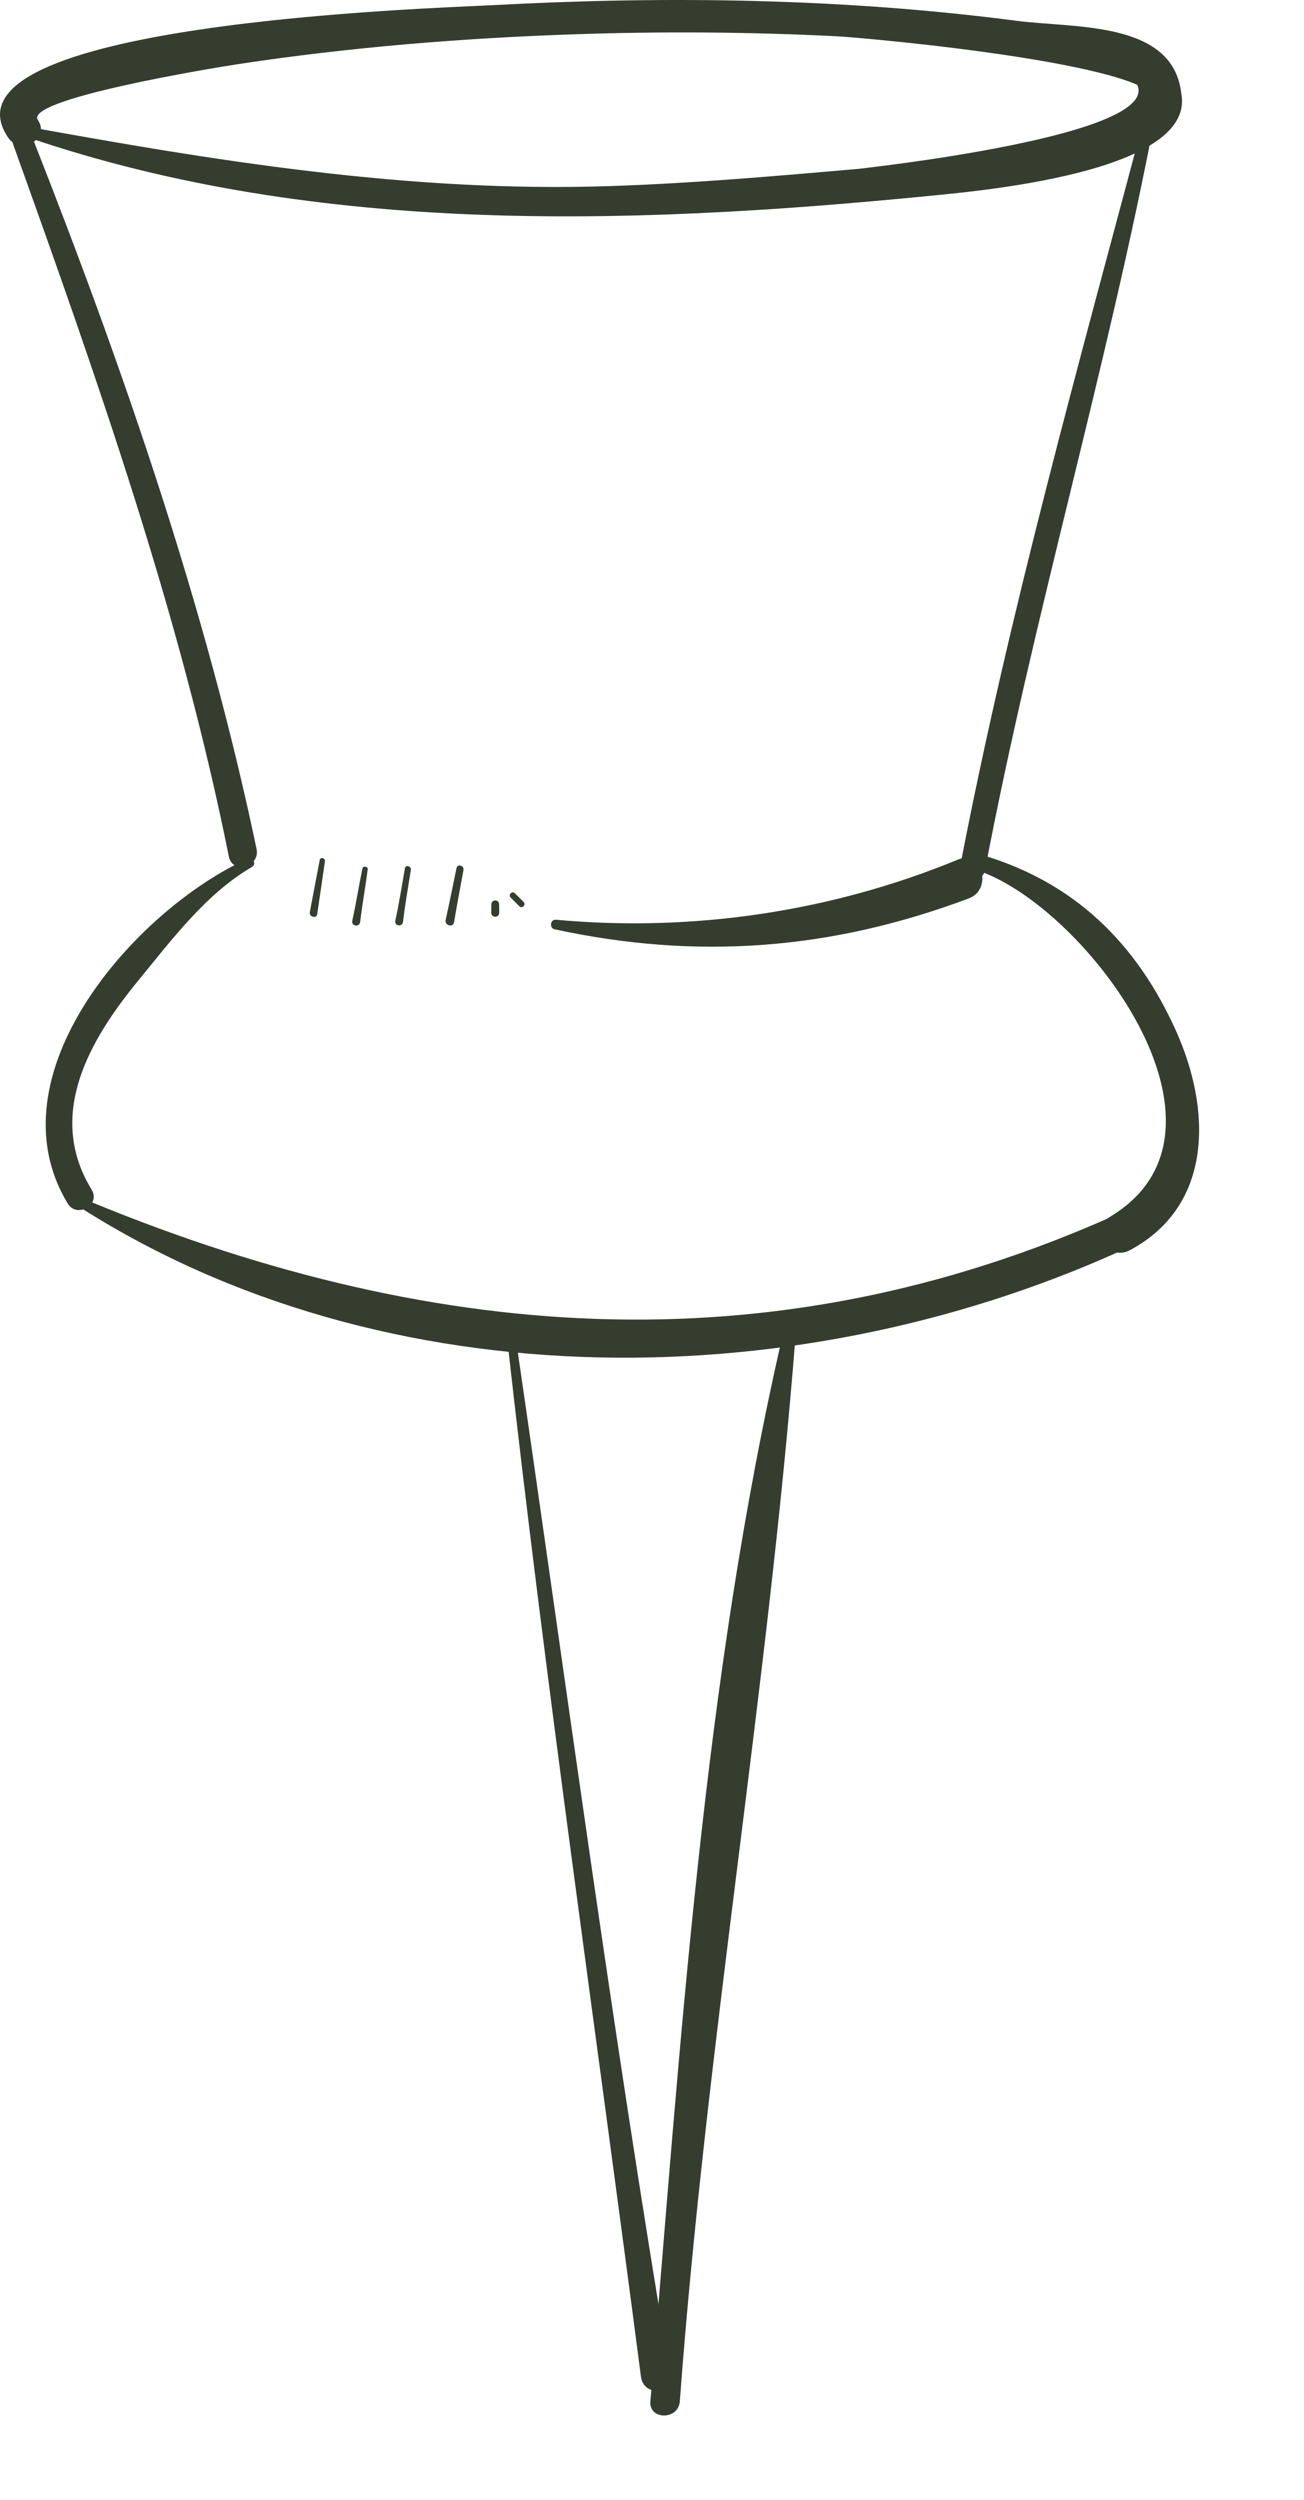
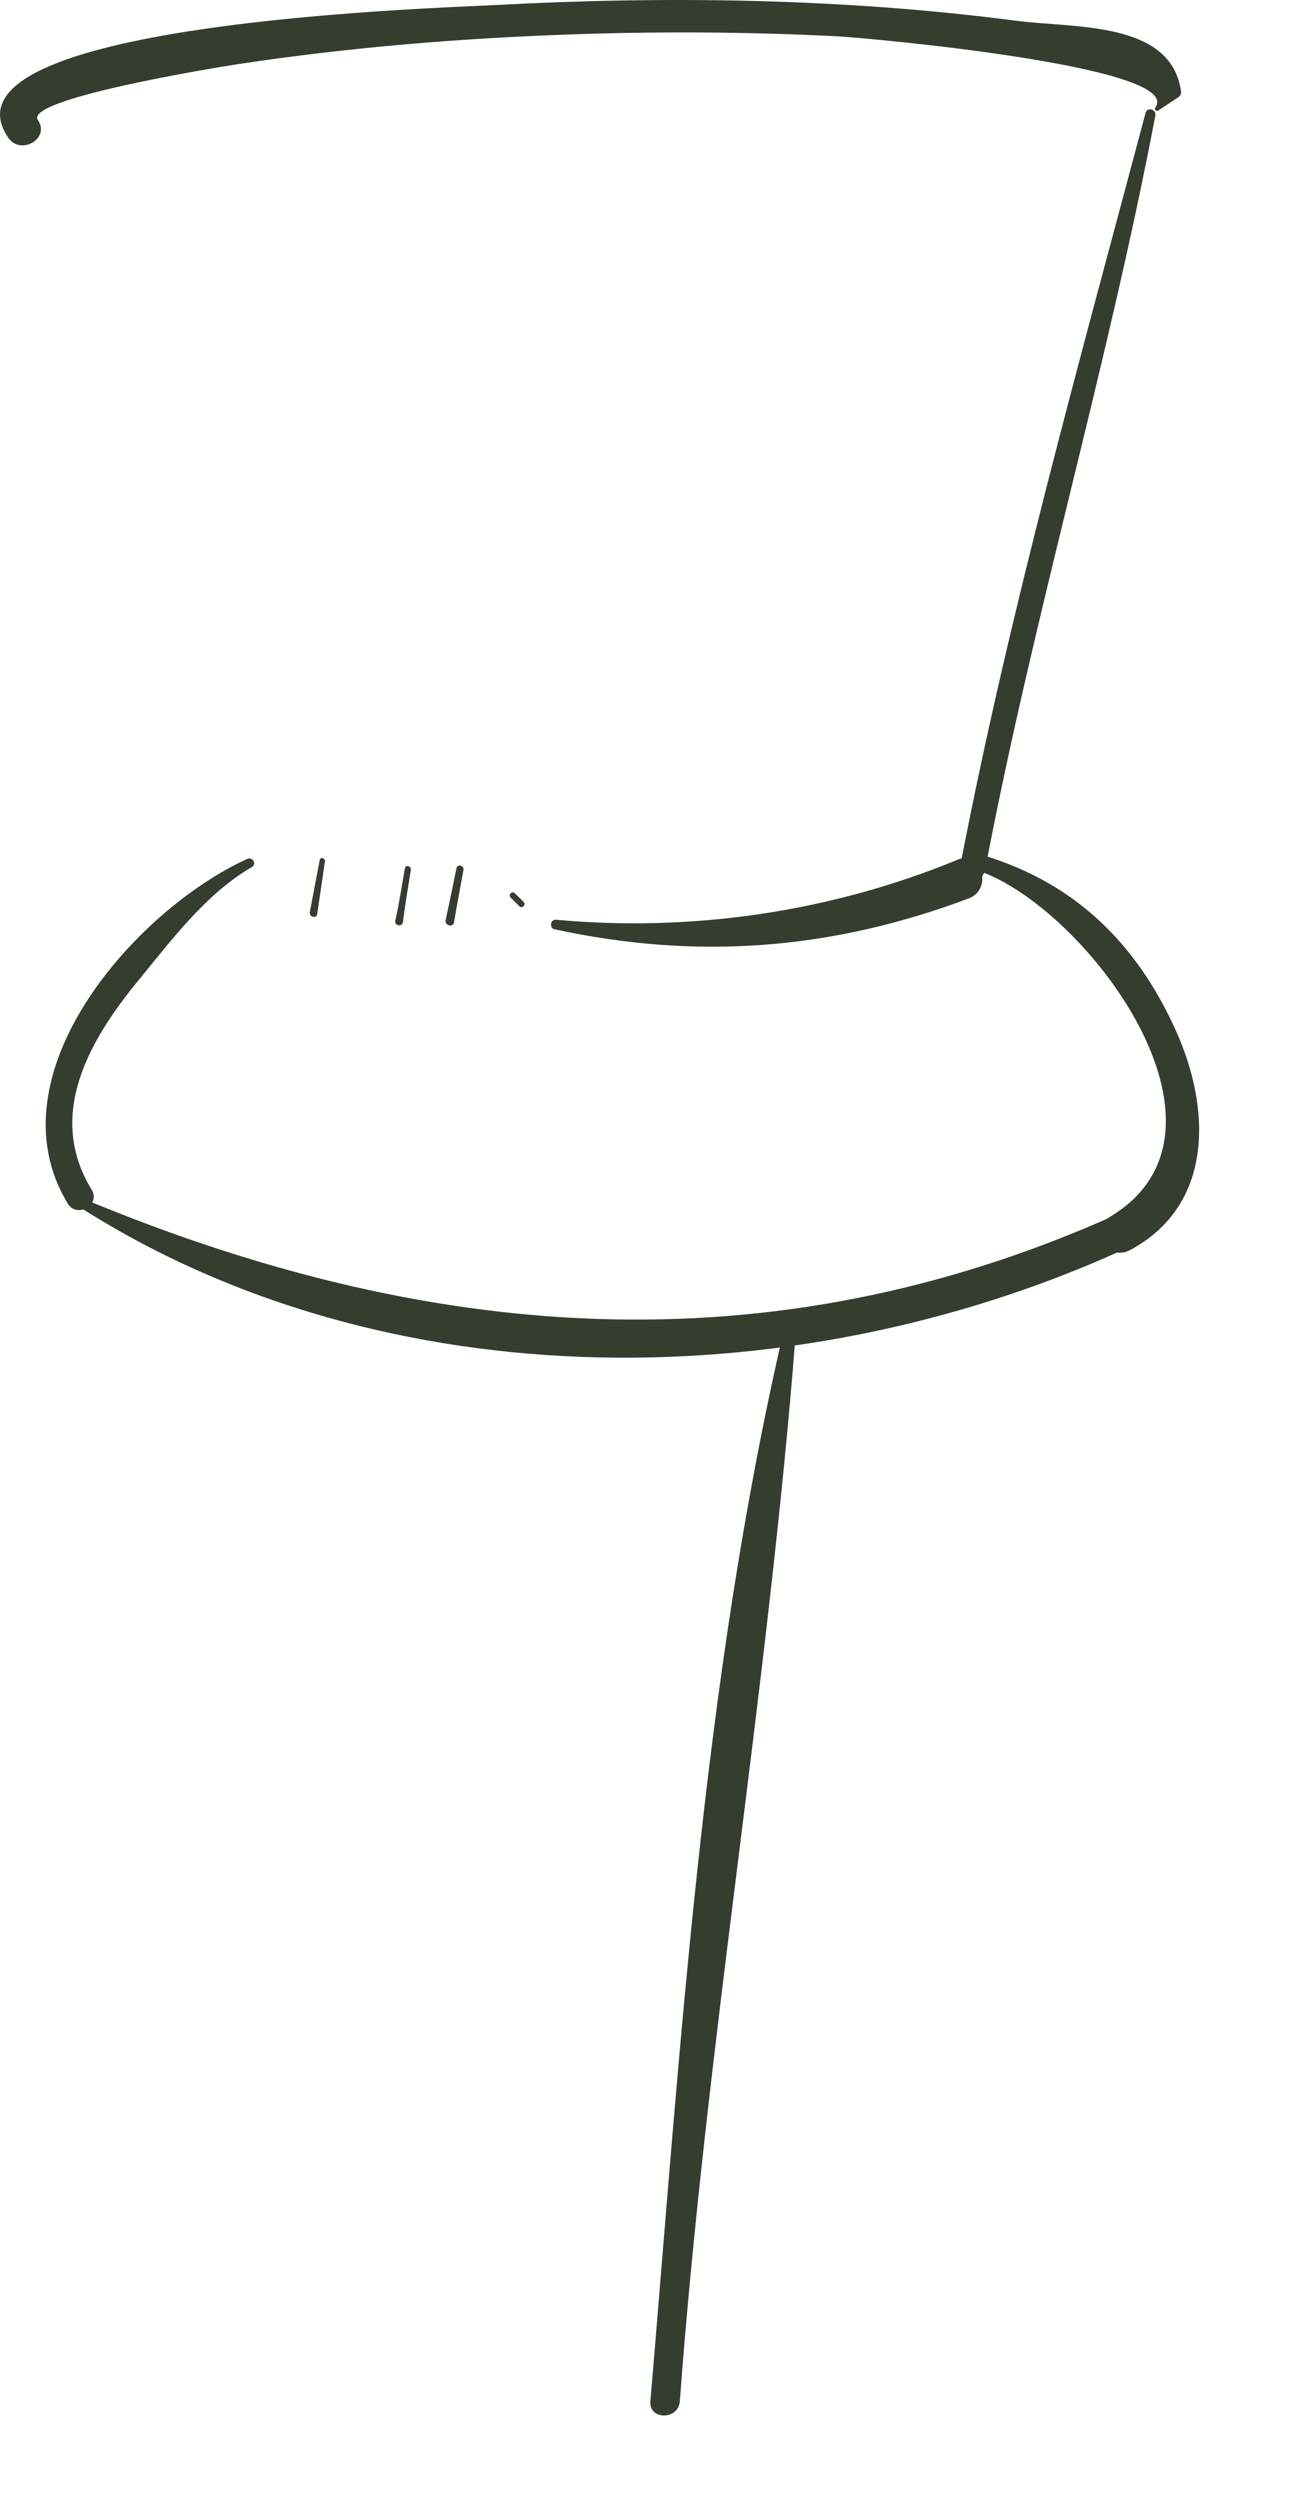
<svg xmlns="http://www.w3.org/2000/svg" width="12" height="23" viewBox="0 0 12 23" fill="none">
-   <path d="M0.122 1.331C0.89 3.471 1.658 5.648 2.106 7.881C2.139 8.048 2.396 7.977 2.361 7.811C1.895 5.588 1.135 3.391 0.304 1.281C0.26 1.17 0.08 1.216 0.122 1.331Z" fill="#353D2F" />
  <path d="M10.542 1.039C9.933 3.329 9.291 5.615 8.841 7.943C8.813 8.089 9.037 8.151 9.065 8.004C9.508 5.672 10.188 3.395 10.632 1.064C10.643 1.006 10.558 0.98 10.542 1.039Z" fill="#353D2F" />
  <path d="M2.274 7.903C1.232 8.38 -0.091 9.895 0.623 11.073C0.708 11.213 0.93 11.085 0.843 10.945C0.423 10.259 0.822 9.571 1.27 9.025C1.576 8.652 1.894 8.224 2.318 7.977C2.366 7.949 2.324 7.88 2.274 7.903Z" fill="#353D2F" />
  <path d="M0.689 11.078C3.553 12.93 7.427 12.866 10.448 11.447C10.636 11.359 10.473 11.086 10.286 11.17C7.071 12.618 3.907 12.349 0.718 11.009C0.677 10.991 0.654 11.056 0.689 11.078Z" fill="#353D2F" />
-   <path d="M0.13 1.22C2.818 2.171 5.748 2.078 8.546 1.803C9.105 1.748 11.622 1.527 10.661 0.505C10.518 0.353 10.301 0.577 10.434 0.733C10.877 1.246 7.796 1.562 7.908 1.553C7.147 1.619 6.379 1.687 5.616 1.712C3.764 1.774 1.964 1.478 0.15 1.147C0.102 1.138 0.083 1.204 0.13 1.22Z" fill="#353D2F" />
  <path d="M9.006 8.012C9.987 8.347 11.542 10.398 10.217 11.194C10.019 11.312 10.194 11.611 10.397 11.503C11.173 11.088 11.144 10.198 10.821 9.482C10.46 8.68 9.891 8.122 9.046 7.869C8.953 7.841 8.916 7.981 9.006 8.012Z" fill="#353D2F" />
-   <path d="M4.665 12.299C5.021 15.497 5.483 18.675 5.898 21.865C5.923 22.059 6.197 22.025 6.164 21.829C5.631 18.66 5.207 15.469 4.743 12.289C4.736 12.245 4.66 12.255 4.665 12.299Z" fill="#353D2F" />
  <path d="M7.204 12.278C6.467 15.47 6.262 18.838 5.985 22.094C5.97 22.267 6.243 22.268 6.256 22.094C6.499 18.814 7.064 15.568 7.321 12.294C7.326 12.227 7.219 12.214 7.204 12.278Z" fill="#353D2F" />
  <path d="M5.103 8.55C6.417 8.835 7.653 8.74 8.915 8.266C9.139 8.182 9.035 7.818 8.817 7.908C7.653 8.389 6.37 8.578 5.115 8.462C5.064 8.458 5.053 8.539 5.103 8.55Z" fill="#353D2F" />
  <path d="M10.658 1.017C10.718 0.977 10.779 0.938 10.84 0.897C10.856 0.887 10.872 0.867 10.869 0.846C10.783 0.191 9.888 0.26 9.36 0.192C7.77 -0.016 6.143 -0.039 4.544 0.047C4.013 0.076 -0.642 0.211 0.075 1.266C0.189 1.434 0.465 1.275 0.349 1.105C0.216 0.912 1.954 0.626 2.198 0.589C3.217 0.435 4.246 0.351 5.275 0.316C6.084 0.288 6.894 0.293 7.702 0.334C7.939 0.345 10.91 0.608 10.631 0.99C10.619 1.006 10.642 1.028 10.658 1.017Z" fill="#353D2F" />
  <path d="M2.942 7.913C2.912 8.072 2.881 8.232 2.851 8.392C2.843 8.437 2.913 8.455 2.919 8.411C2.943 8.249 2.967 8.087 2.99 7.926C2.995 7.895 2.948 7.881 2.942 7.913Z" fill="#353D2F" />
-   <path d="M3.335 7.991C3.302 8.151 3.277 8.312 3.242 8.47C3.23 8.523 3.309 8.535 3.315 8.48C3.334 8.319 3.363 8.159 3.384 7.998C3.387 7.971 3.341 7.964 3.335 7.991Z" fill="#353D2F" />
  <path d="M3.726 7.989C3.698 8.149 3.673 8.311 3.638 8.47C3.627 8.521 3.704 8.533 3.709 8.479C3.728 8.32 3.756 8.162 3.781 8.004C3.787 7.969 3.732 7.952 3.726 7.989Z" fill="#353D2F" />
  <path d="M4.201 7.987C4.168 8.147 4.136 8.306 4.101 8.465C4.09 8.516 4.169 8.536 4.178 8.487C4.205 8.326 4.236 8.165 4.265 8.005C4.273 7.963 4.209 7.945 4.201 7.987Z" fill="#353D2F" />
-   <path d="M4.522 8.319C4.522 8.345 4.521 8.372 4.521 8.399C4.521 8.446 4.594 8.446 4.594 8.399C4.594 8.372 4.594 8.345 4.593 8.319C4.592 8.273 4.524 8.273 4.522 8.319Z" fill="#353D2F" />
  <path d="M4.699 8.258C4.725 8.284 4.752 8.312 4.779 8.338C4.804 8.364 4.844 8.324 4.819 8.299C4.792 8.272 4.765 8.245 4.738 8.219C4.713 8.193 4.674 8.232 4.699 8.258Z" fill="#353D2F" />
</svg>